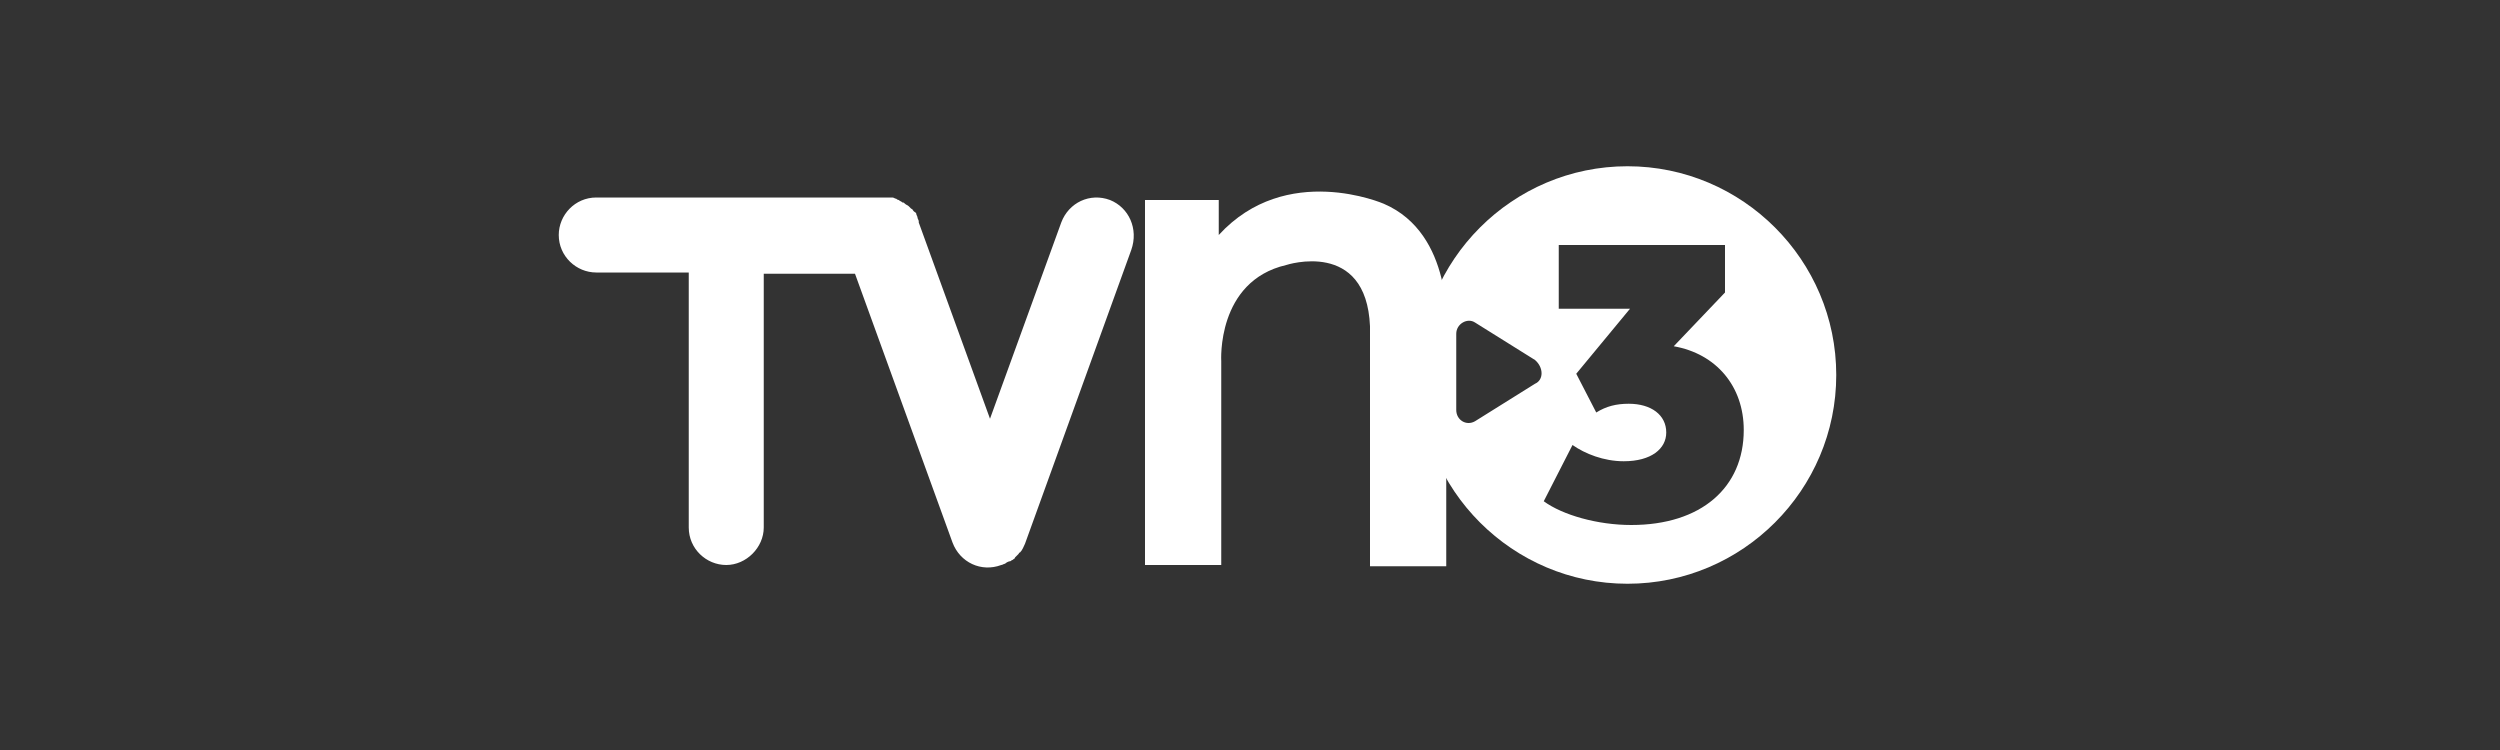
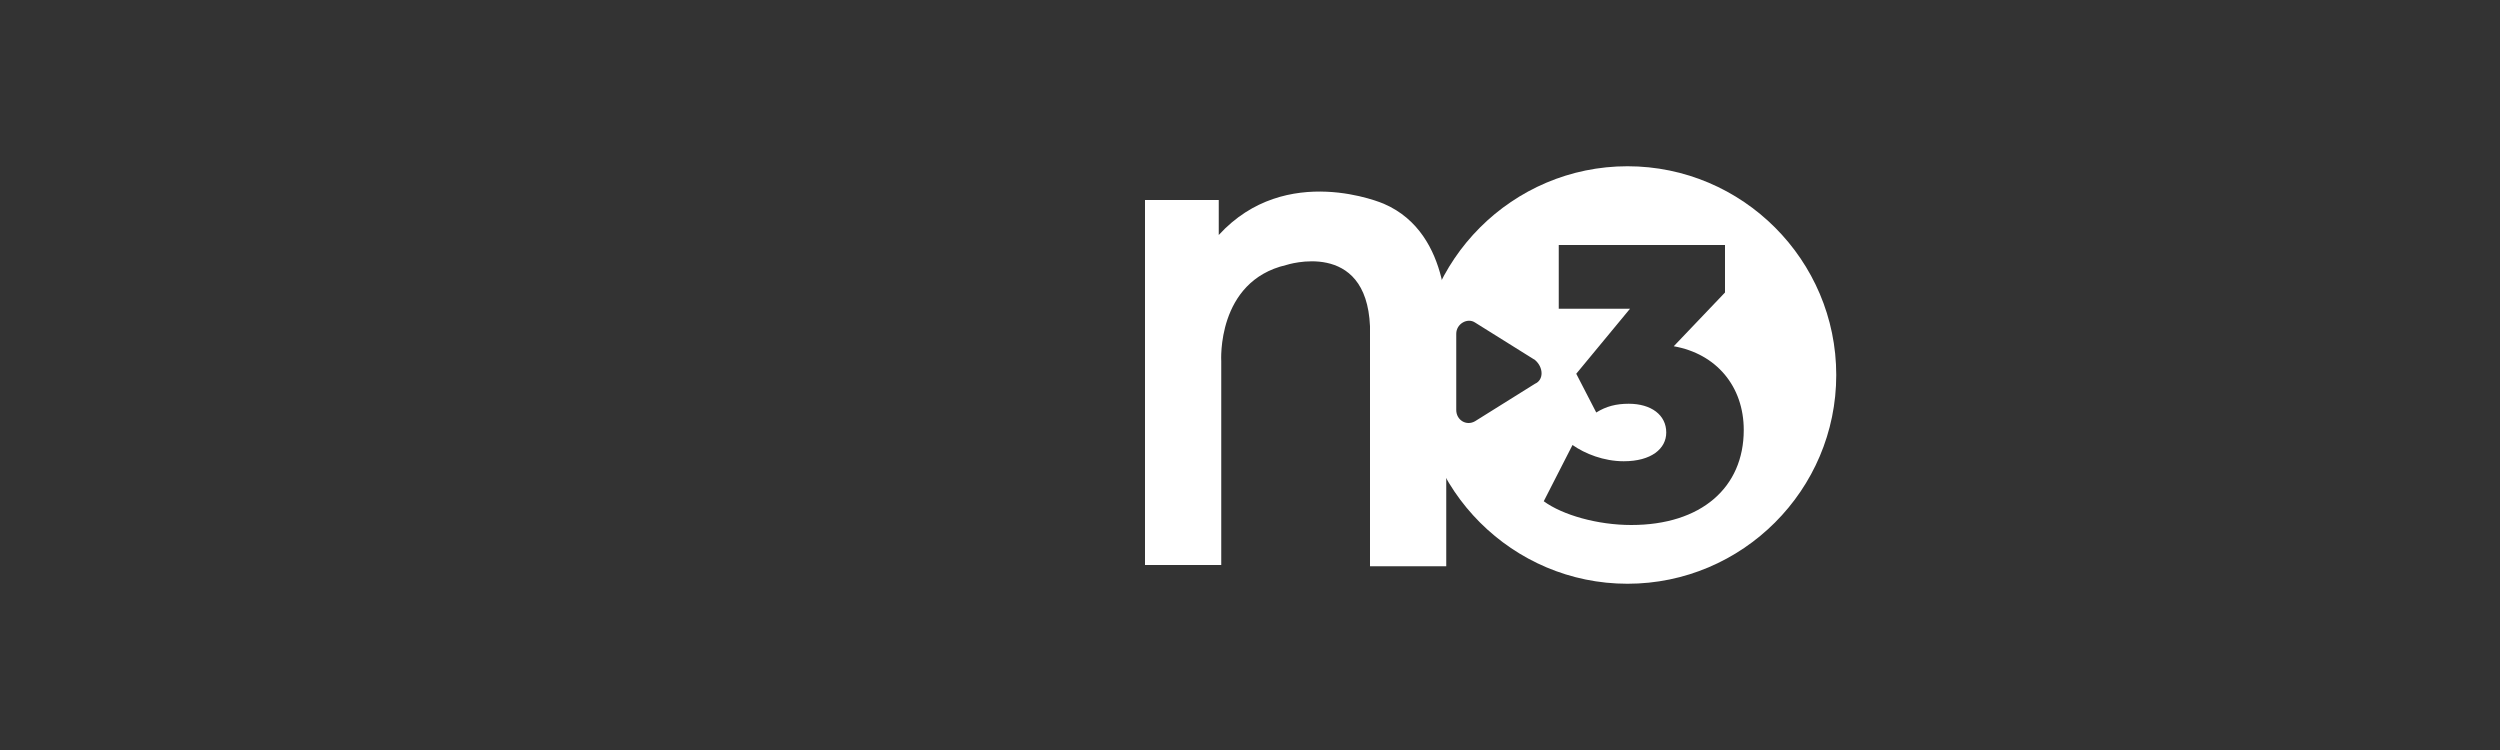
<svg xmlns="http://www.w3.org/2000/svg" version="1.1" id="Layer_1" x="0px" y="0px" viewBox="0 0 200 60" style="enable-background:new 0 0 200 60;" xml:space="preserve">
  <rect x="0" y="0" width="200" height="60" fill="#333333" stroke="none" />
  <style type="text/css">
	.st0{fill:#FFFFFF;}
</style>
-   <path class="st0" d="M88.8,16c-1.6-0.6-3.3,0.2-3.9,1.8l-5.7,15.7l-5.7-15.7c0,0,0,0,0-0.1c0-0.1-0.1-0.2-0.1-0.3  c0-0.1-0.1-0.2-0.1-0.3c0-0.1-0.1-0.1-0.2-0.2c-0.1-0.1-0.1-0.2-0.2-0.2c-0.1-0.1-0.1-0.1-0.2-0.2c-0.1-0.1-0.2-0.1-0.3-0.2  c-0.1-0.1-0.1-0.1-0.2-0.1c-0.1-0.1-0.2-0.1-0.3-0.2c-0.1,0-0.2-0.1-0.2-0.1c-0.1,0-0.2-0.1-0.3-0.1c-0.1,0-0.1,0-0.2,0  c-0.1,0-0.3,0-0.4,0h-0.1H47.7c-1.7,0-3,1.4-3,3c0,1.7,1.4,3,3,3h7.4v20.4c0,1.7,1.4,3,3,3s3-1.4,3-3V21.9h7.3l7.8,21.5  c0.6,1.6,2.3,2.4,3.9,1.8c0.1,0,0.2-0.1,0.3-0.1c0,0,0,0,0,0c0.1-0.1,0.3-0.2,0.4-0.2c0.1,0,0.1-0.1,0.2-0.1  c0.1-0.1,0.2-0.1,0.2-0.2c0.1-0.1,0.2-0.2,0.3-0.3c0,0,0-0.1,0.1-0.1c0.2-0.2,0.3-0.5,0.4-0.7l8.5-23.5C91.1,18.3,90.3,16.6,88.8,16  " />
  <path class="st0" d="M91.6,15.9v29.3h6.1V28.9c0,0-0.4-6.4,5.2-7.7c0,0,6.4-2.1,6.7,4.9v19.2h6.1v-19c0,0,0.6-7.6-5-10  c0,0-7.8-3.4-13.2,2.5v-2.8H91.6z" />
  <path class="st0" d="M130.2,13.3c-9.2,0-16.7,7.5-16.7,16.7c0,9.2,7.5,16.7,16.7,16.7c9.2,0,16.7-7.5,16.7-16.7  C146.9,20.8,139.4,13.3,130.2,13.3z M122.8,30.7l-4.8,3c-0.7,0.4-1.5-0.1-1.5-0.9v-6.1c0-0.8,0.9-1.3,1.5-0.9l4.8,3  C123.5,29.4,123.5,30.4,122.8,30.7z M130.5,42c-2.7,0-5.5-0.8-7-1.9l2.3-4.5c1,0.7,2.5,1.3,4.1,1.3c2.2,0,3.4-1,3.4-2.3  c0-1.4-1.2-2.3-3-2.3c-1,0-1.8,0.2-2.6,0.7l-1.6-3.1l4.3-5.2h-5.7v-5.1H138v3.8l-4.1,4.3c3.4,0.6,5.6,3.2,5.6,6.7  C139.5,39,136.1,42,130.5,42z" />
</svg>